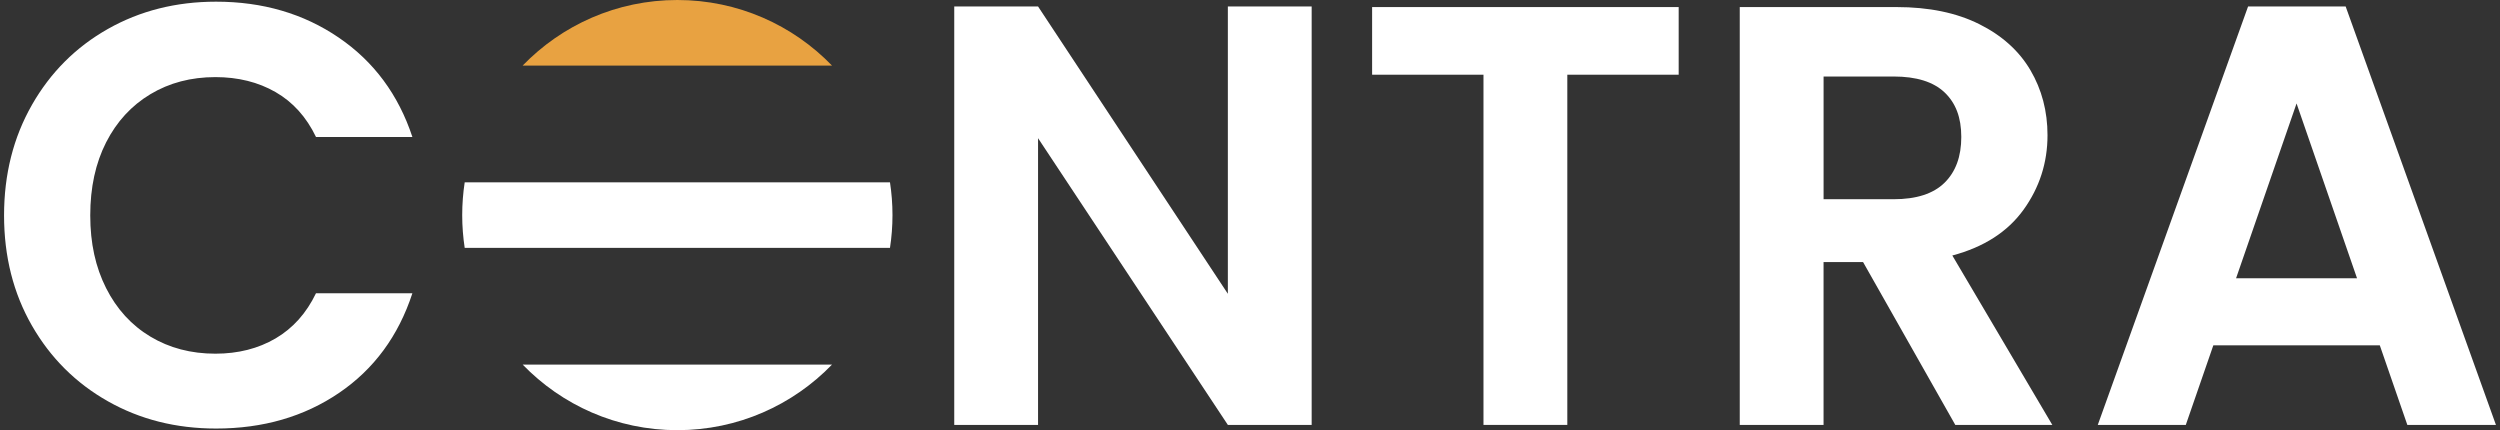
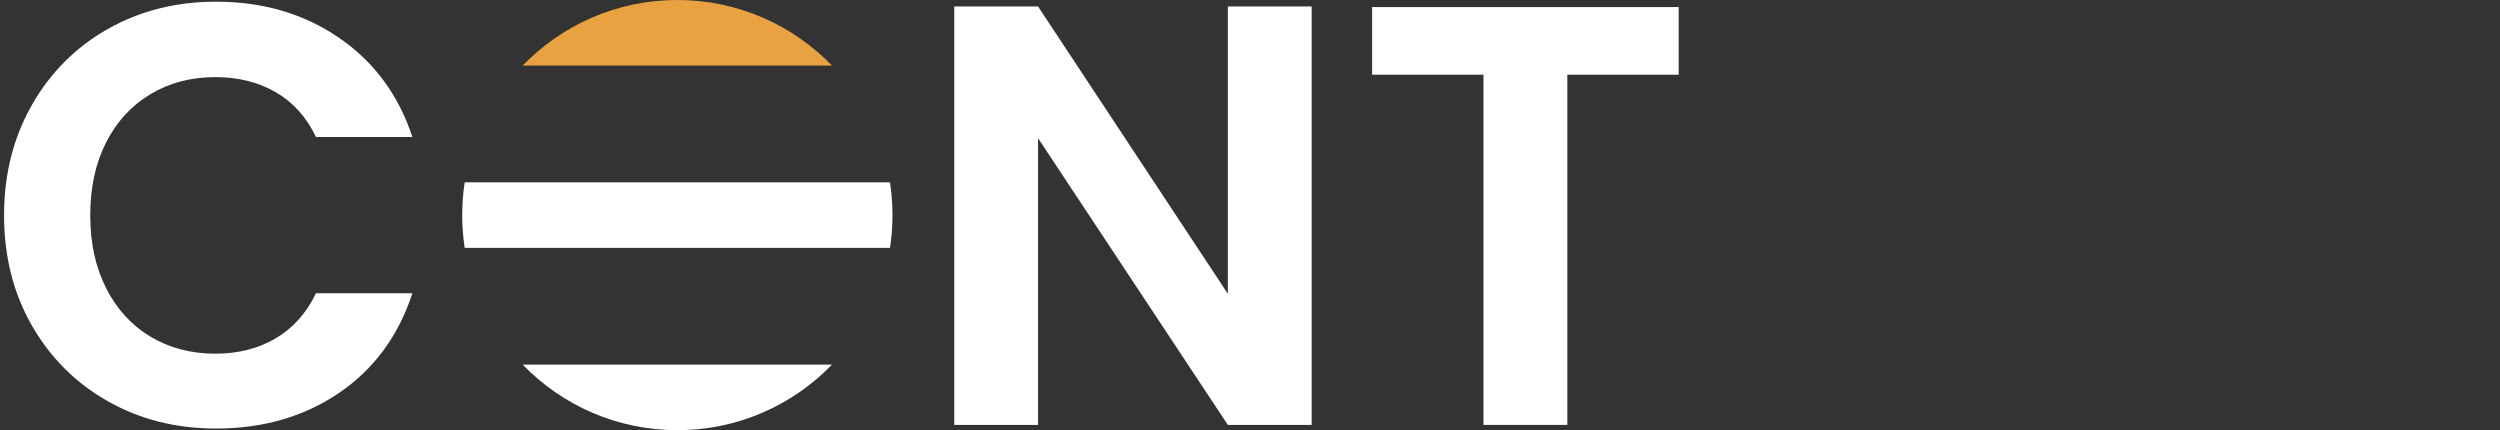
<svg xmlns="http://www.w3.org/2000/svg" width="308" height="53" viewBox="0 0 308 53" fill="none">
  <rect x="0" y="0" width="308" height="53" fill="#333333" stroke="none" />
  <path d="M102.503 8.079H64.391C69.215 3.097 75.969 0 83.449 0C90.928 0 97.685 3.097 102.503 8.079Z" fill="#E8A241" />
  <path d="M109.954 26.5C109.954 27.871 109.848 29.221 109.646 30.539H57.251C57.05 29.221 56.944 27.871 56.944 26.5C56.944 25.129 57.05 23.779 57.251 22.46H109.646C109.848 23.779 109.954 25.129 109.954 26.5Z" fill="white" />
  <path d="M102.503 44.919C97.682 49.9 90.928 52.997 83.449 52.997C75.969 52.997 69.213 49.9 64.394 44.919H102.506H102.503Z" fill="white" />
  <path d="M3.931 12.928C6.219 8.921 9.34 5.8 13.298 3.563C17.256 1.326 21.694 0.207 26.613 0.207C32.366 0.207 37.407 1.681 41.733 4.632C46.059 7.581 49.083 11.663 50.807 16.875H38.93C37.749 14.419 36.089 12.574 33.95 11.345C31.81 10.117 29.34 9.5 26.536 9.5C23.537 9.5 20.868 10.202 18.533 11.602C16.198 13.003 14.376 14.983 13.073 17.54C11.771 20.097 11.119 23.096 11.119 26.537C11.119 29.978 11.771 32.917 13.073 35.498C14.376 38.078 16.195 40.069 18.533 41.472C20.868 42.872 23.537 43.574 26.536 43.574C29.34 43.574 31.81 42.946 33.95 41.694C36.089 40.44 37.749 38.584 38.93 36.127H50.807C49.086 41.39 46.073 45.482 41.77 48.407C37.465 51.332 32.414 52.796 26.613 52.796C21.694 52.796 17.256 51.679 13.298 49.44C9.34 47.203 6.216 44.093 3.931 40.111C1.644 36.125 0.5 31.601 0.5 26.537C0.5 21.473 1.644 16.939 3.931 12.931V12.928Z" fill="white" />
  <path d="M161.597 52.349H151.272L127.888 17.023V52.349H117.563V0.797H127.888L151.272 36.196V0.797H161.597V52.349Z" fill="white" />
  <path d="M206.813 0.871V9.204H193.093V52.349H182.765V9.204H169.045V0.871H206.813Z" fill="white" />
-   <path d="M240.892 52.349L229.531 32.289H224.662V52.349H214.337V0.871H233.664C237.646 0.871 241.04 1.572 243.844 2.973C246.648 4.373 248.75 6.268 250.151 8.651C251.551 11.036 252.253 13.701 252.253 16.653C252.253 20.046 251.268 23.106 249.303 25.835C247.336 28.565 244.411 30.444 240.527 31.477L252.846 52.349H240.897H240.892ZM224.665 24.544H233.296C236.1 24.544 238.189 23.869 239.566 22.516C240.942 21.163 241.631 19.284 241.631 16.875C241.631 14.466 240.942 12.685 239.566 11.38C238.189 10.077 236.1 9.426 233.296 9.426H224.665V24.544Z" fill="white" />
-   <path d="M293.19 42.541H272.684L269.29 52.349H258.446L276.963 0.797H288.985L307.5 52.349H296.584L293.19 42.541ZM290.386 34.28L282.936 12.746L275.485 34.28H290.386Z" fill="white" />
</svg>